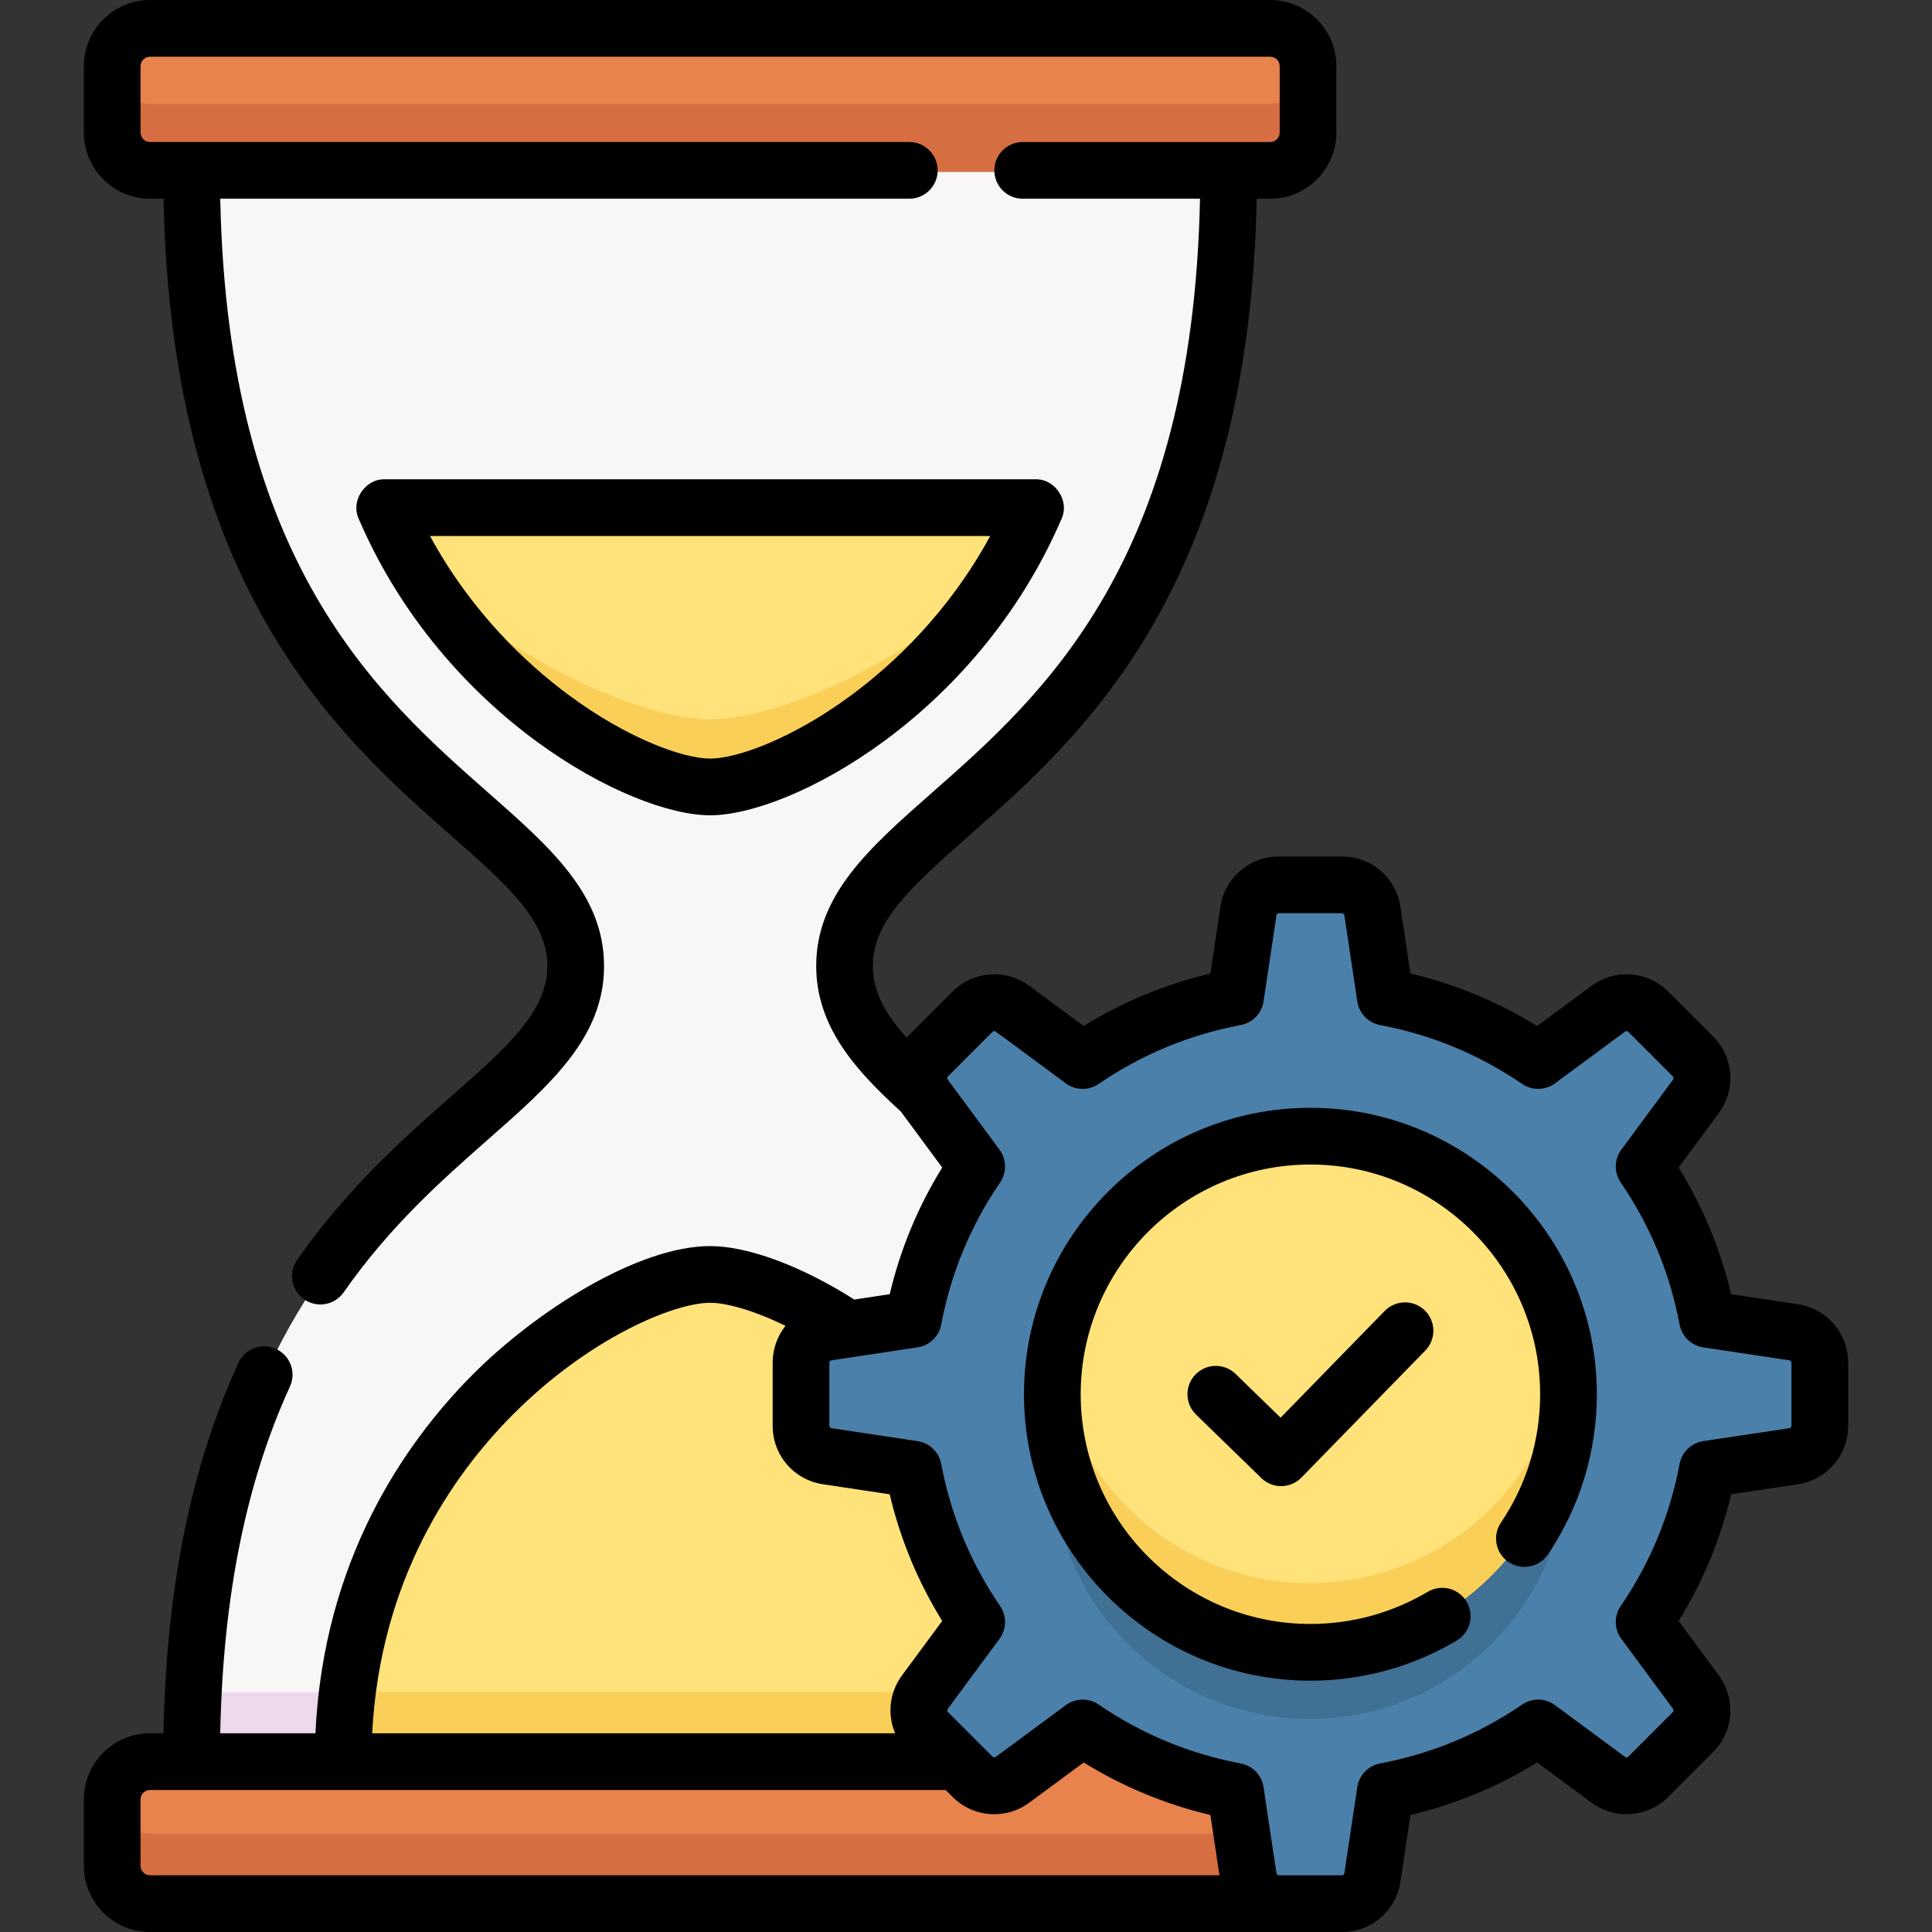
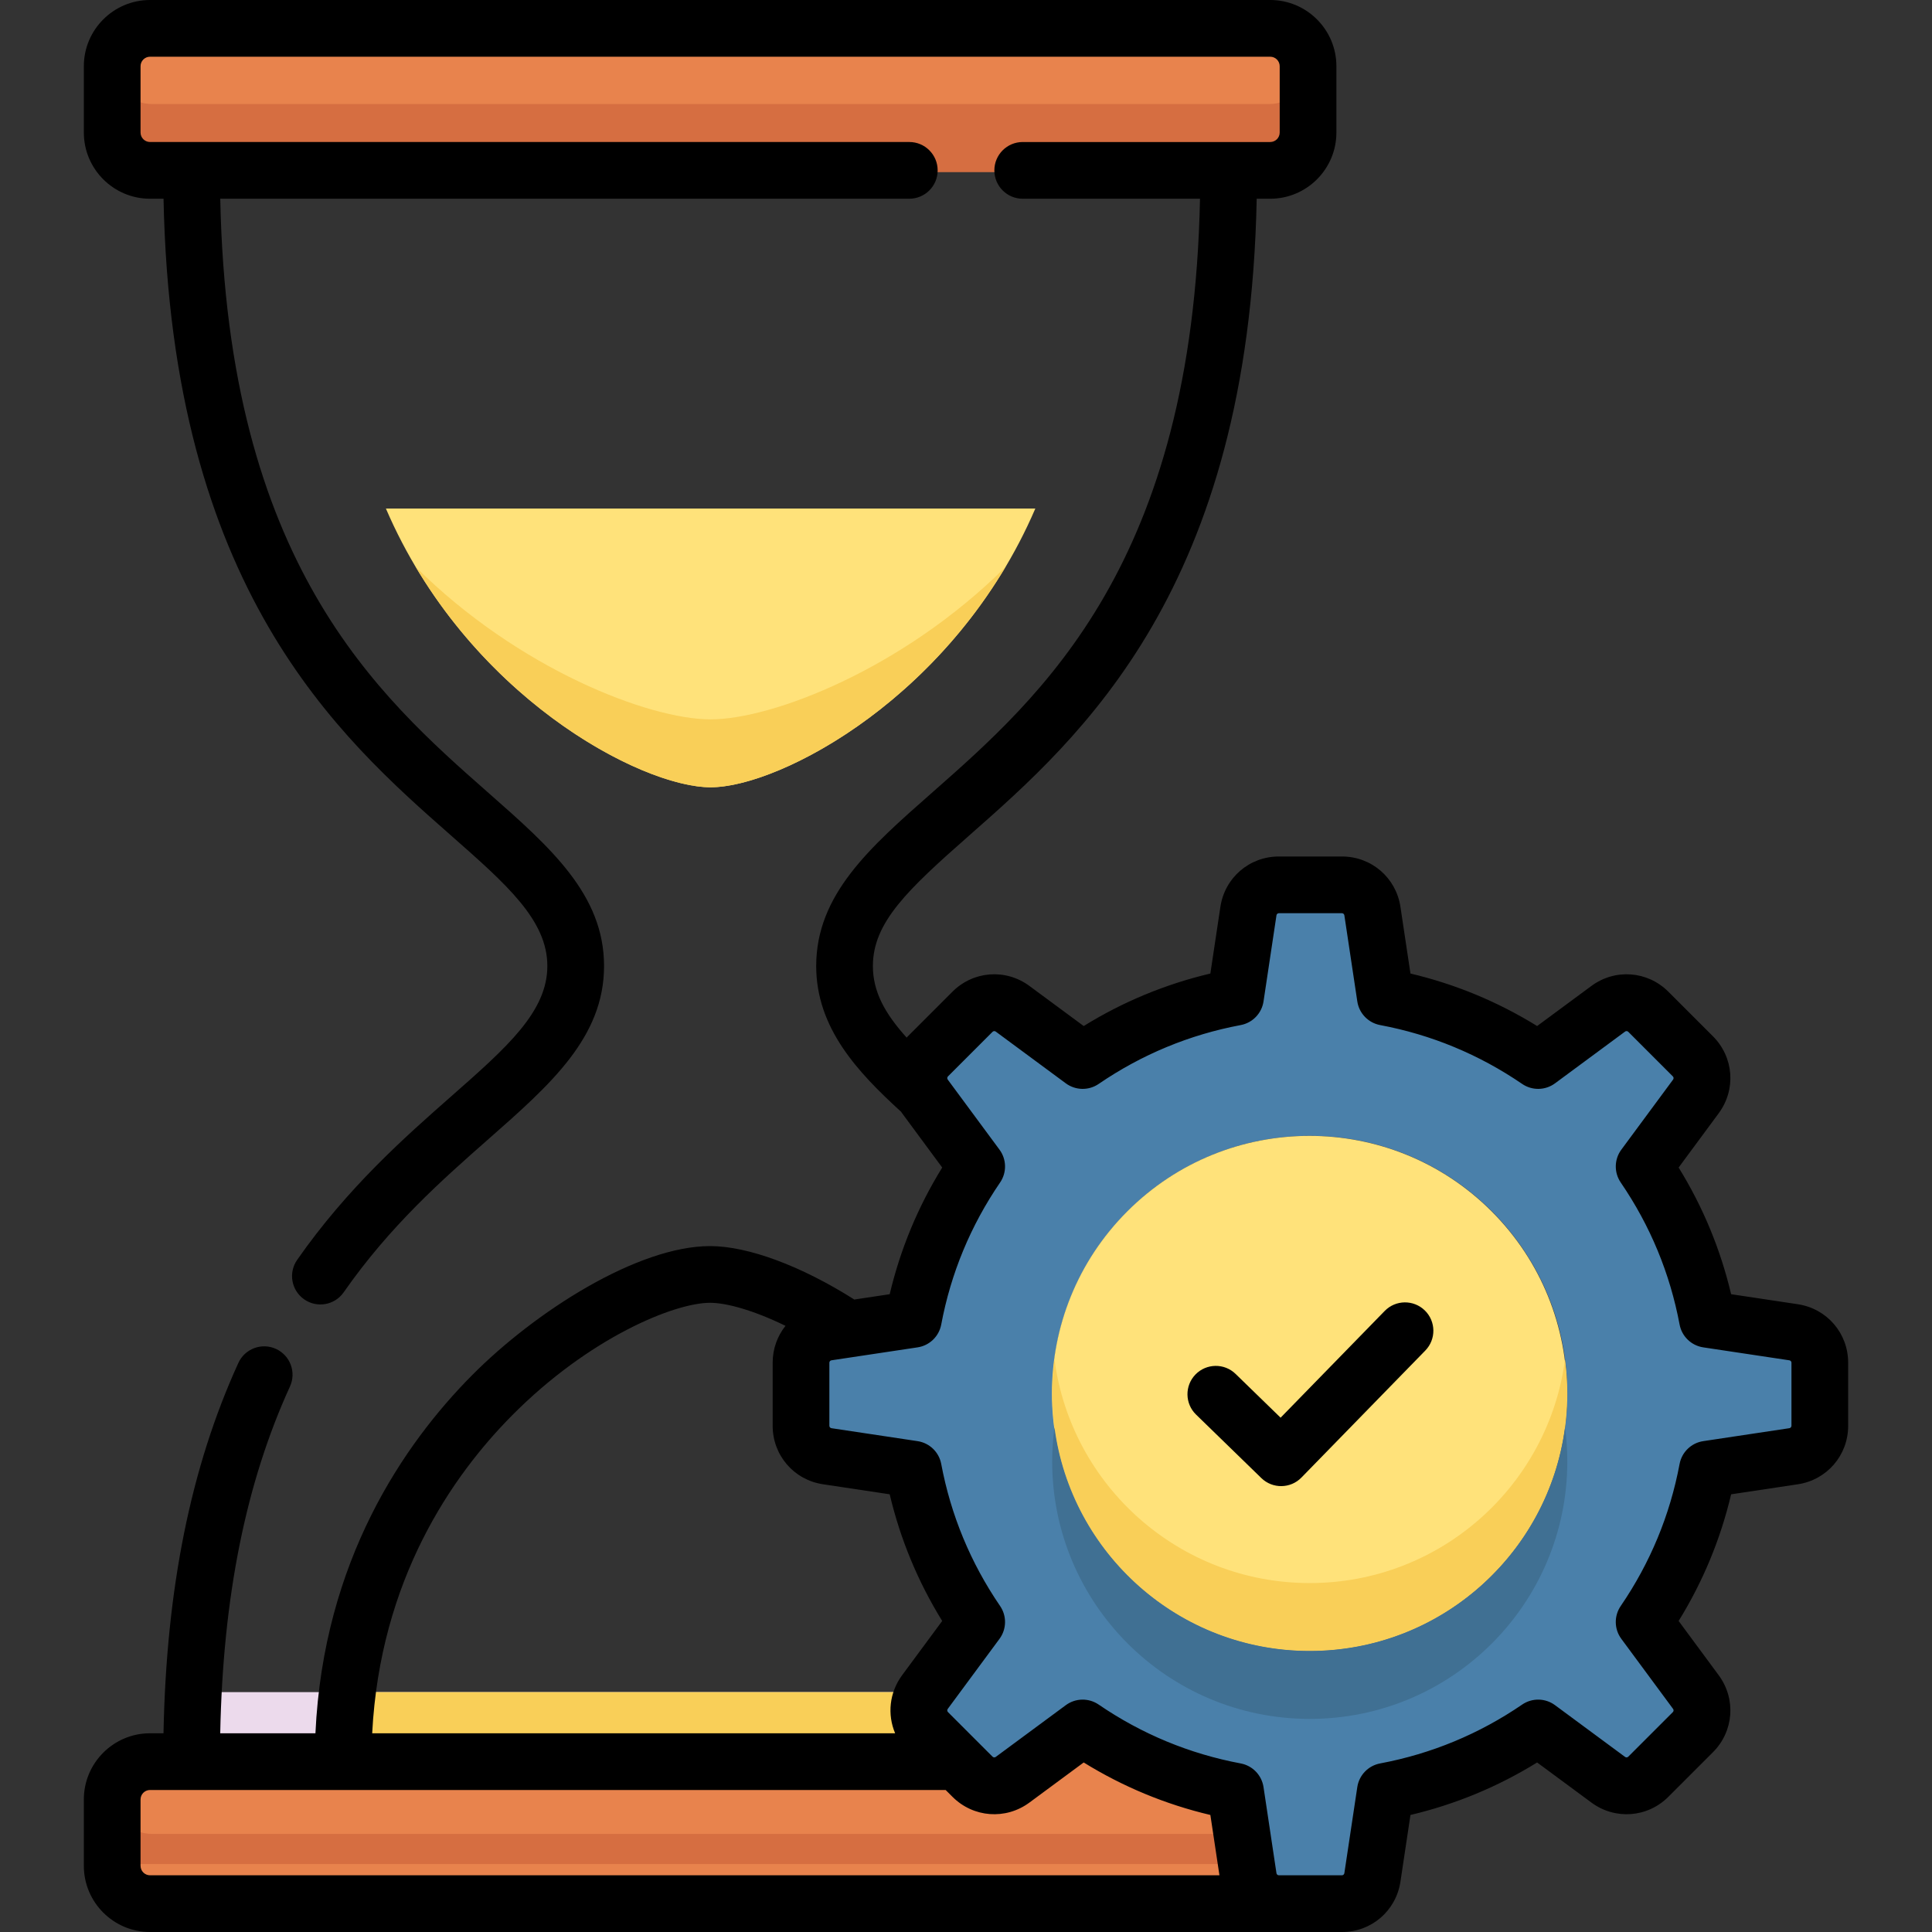
<svg xmlns="http://www.w3.org/2000/svg" id="Layer_1" enable-background="new 0 0 512 512" height="512" viewBox="0 0 512 512" width="512">
  <rect x="0" y="0" width="512" height="512" fill="#333333" stroke="none" />
  <g>
    <g>
      <path d="m336.46 8h-296.277c-5.528 0-10.009 4.481-10.009 10.009v17.545c0 5.528 4.481 10.009 10.009 10.009h296.277c5.528 0 10.009-4.481 10.009-10.009v-17.545c0-5.528-4.482-10.009-10.009-10.009z" fill="#e8834d" />
      <path d="m336.46 466.437h-296.277c-5.528 0-10.009 4.481-10.009 10.009v17.545c0 5.528 4.481 10.009 10.009 10.009h296.277c5.528 0 10.009-4.481 10.009-10.009v-17.545c0-5.528-4.482-10.009-10.009-10.009z" fill="#e8834d" />
      <path d="m336.46 27.563h-296.277c-5.451 0-9.876-4.36-9.998-9.782-.002.076-.011.151-.011.228v17.545c0 5.528 4.481 10.009 10.009 10.009h296.277c5.528 0 10.009-4.481 10.009-10.009v-17.545c0-.077-.01-.151-.012-.228-.122 5.422-4.546 9.782-9.997 9.782z" fill="#d66e41" />
-       <path d="m336.46 486h-296.277c-5.451 0-9.876-4.36-9.998-9.782-.002.077-.011.151-.011.228v17.545c0 5.528 4.481 10.009 10.009 10.009h296.277c5.528 0 10.009-4.481 10.009-10.009v-17.545c0-.077-.01-.151-.012-.228-.122 5.422-4.546 9.782-9.997 9.782z" fill="#d66e41" />
-       <path d="m325.472 45.563c0 161.179-101.597 165.597-101.597 210.437s101.597 49.258 101.597 210.437h-274.302c0-161.179 101.596-165.597 101.596-210.437s-101.596-49.258-101.596-210.437z" fill="#f9f6f6" />
+       <path d="m336.46 486h-296.277c-5.451 0-9.876-4.36-9.998-9.782-.002.077-.011.151-.011.228v17.545h296.277c5.528 0 10.009-4.481 10.009-10.009v-17.545c0-.077-.01-.151-.012-.228-.122 5.422-4.546 9.782-9.997 9.782z" fill="#d66e41" />
      <g>
        <path d="m51.614 448.437c-.292 5.774-.445 11.769-.445 18h274.303c0-6.231-.153-12.226-.445-18z" fill="#ecdaec" />
      </g>
-       <path d="m285.403 466.437c0-86.525-72.69-128.858-97.082-128.858s-97.082 42.333-97.082 128.858z" fill="#ffe27a" />
      <path d="m92.336 448.437c-.709 5.774-1.097 11.768-1.097 18h194.163c0-6.232-.388-12.226-1.097-18z" fill="#f9cf58" />
      <path d="m102.269 134.772c21.282 49.51 67.553 73.867 86.052 73.867s64.771-24.357 86.052-73.867z" fill="#ffe27a" />
      <path d="m188.321 190.64c-16.373 0-50.922-13.348-78.105-40.335 23.273 39.064 61.658 58.335 78.105 58.335s54.832-19.271 78.105-58.335c-27.183 26.986-61.732 40.335-78.105 40.335z" fill="#f9cf58" />
      <path d="m474.889 352.873-22.776-3.424c-2.77-14.769-8.576-28.467-16.749-40.42l13.689-18.532c2.396-3.244 2.059-7.752-.793-10.604l-11.789-11.789c-2.852-2.852-7.36-3.189-10.604-.793l-18.533 13.689c-11.953-8.173-25.651-13.979-40.42-16.75l-3.424-22.776c-.599-3.988-4.026-6.938-8.059-6.938h-16.672c-4.033 0-7.459 2.95-8.058 6.938l-3.424 22.776c-14.77 2.77-28.467 8.576-40.42 16.75l-18.532-13.689c-3.244-2.396-7.752-2.059-10.604.793l-11.789 11.789c-2.852 2.852-3.189 7.36-.793 10.604l13.689 18.532c-8.174 11.953-13.979 25.651-16.75 40.42l-22.776 3.424c-3.988.6-6.938 4.026-6.938 8.059v16.672c0 4.033 2.95 7.459 6.938 8.059l22.776 3.424c2.77 14.769 8.576 28.467 16.75 40.42l-13.689 18.532c-2.396 3.244-2.059 7.752.793 10.604l11.789 11.789c2.852 2.852 7.36 3.189 10.604.793l18.532-13.689c11.953 8.173 25.651 13.979 40.42 16.749l3.424 22.777c.599 3.988 4.026 6.938 8.058 6.938h16.672c4.033 0 7.459-2.95 8.059-6.938l3.424-22.777c14.77-2.77 28.467-8.576 40.42-16.749l18.532 13.689c3.244 2.396 7.752 2.059 10.604-.793l11.789-11.789c2.852-2.852 3.189-7.36.793-10.604l-13.689-18.532c8.173-11.953 13.979-25.651 16.749-40.42l22.776-3.424c3.988-.599 6.938-4.026 6.938-8.059v-16.672c.001-4.033-2.949-7.459-6.937-8.059zm-127.794 84.655c-37.699 0-68.26-30.561-68.26-68.26s30.561-68.26 68.26-68.26 68.26 30.561 68.26 68.26-30.561 68.26-68.26 68.26z" fill="#4a80aa" />
      <ellipse cx="347.095" cy="369.268" fill="#ffe27a" rx="68.26" ry="68.26" transform="matrix(.707 -.707 .707 .707 -159.45 353.589)" />
      <path d="m347.095 419.528c-34.646 0-63.242-25.818-67.65-59.26-.388 2.947-.609 5.947-.609 9 0 37.699 30.561 68.26 68.26 68.26s68.26-30.561 68.26-68.26c0-3.053-.221-6.053-.609-9-4.41 33.442-33.006 59.26-67.652 59.26z" fill="#f9cf58" />
      <path d="m347.095 455.528c37.699 0 68.26-30.561 68.26-68.26 0-3.053-.221-6.053-.609-9-4.408 33.442-33.005 59.26-67.651 59.26s-63.242-25.818-67.65-59.26c-.388 2.947-.609 5.947-.609 9-.001 37.699 30.56 68.26 68.259 68.26z" fill="#407093" />
    </g>
    <g>
-       <path d="m281.313 137.503c2.206-4.747-1.672-10.634-6.904-10.482h-172.441c-5.232-.152-9.11 5.736-6.904 10.482 22.485 52.307 71.823 78.559 93.125 78.559 21.303 0 70.64-26.252 93.124-78.559zm-55.538 46.607c-15.663 11.627-30.464 16.923-37.586 16.923s-21.923-5.296-37.586-16.923c-11.025-8.185-25.616-21.779-36.643-42.06h148.457c-11.027 20.281-25.617 33.875-36.642 42.06z" />
-       <path d="m347.273 293.582c-41.856 0-75.908 34.052-75.908 75.908s34.052 75.908 75.908 75.908c13.673 0 27.081-3.678 38.772-10.636 3.566-2.123 4.737-6.734 2.614-10.301-2.124-3.567-6.737-4.736-10.301-2.614-9.367 5.575-20.116 8.522-31.085 8.522-33.569 0-60.879-27.31-60.879-60.879s27.31-60.879 60.879-60.879 60.879 27.31 60.879 60.879c0 12.2-3.594 23.969-10.392 34.033-2.323 3.439-1.419 8.11 2.02 10.434 3.438 2.323 8.111 1.419 10.434-2.021 8.483-12.558 12.968-27.236 12.968-42.446-.001-41.856-34.053-75.908-75.909-75.908z" />
      <path d="m476.434 345.632-17.668-2.656c-2.81-11.897-7.474-23.149-13.912-33.569l10.619-14.377c4.648-6.292 4.007-14.873-1.525-20.404l-11.813-11.813c-5.53-5.531-14.111-6.17-20.402-1.525l-14.378 10.62c-10.419-6.438-21.671-11.102-33.569-13.912l-2.656-17.666c-1.161-7.736-7.682-13.351-15.506-13.351h-16.705c-7.822 0-14.342 5.614-15.506 13.349l-2.656 17.668c-11.897 2.811-23.15 7.474-33.57 13.912l-14.377-10.62c-6.29-4.647-14.871-4.007-20.404 1.525l-11.812 11.813c-.114.114-.213.236-.323.353-5.85-6.486-8.947-12.244-8.947-18.979 0-11.555 9.207-20.223 25.482-34.548 29.679-26.126 74.17-65.308 76.231-168.785h3.577c9.673 0 17.543-7.87 17.543-17.544v-17.579c.003-9.674-7.866-17.544-17.54-17.544h-296.857c-9.674 0-17.544 7.87-17.544 17.544v17.579c0 9.674 7.87 17.544 17.544 17.544h3.576c2.061 103.477 46.551 142.659 76.231 168.785 14.794 13.022 25.482 22.431 25.482 34.548 0 12.118-10.689 21.526-25.482 34.548-12.218 10.755-27.424 24.14-40.82 43.331-2.375 3.404-1.542 8.088 1.861 10.463 3.364 2.358 8.073 1.566 10.464-1.861 12.36-17.708 26.207-29.898 38.426-40.653 16.409-14.444 30.581-26.919 30.581-45.83s-14.171-31.385-30.581-45.83c-29.305-25.796-69.163-60.899-71.131-157.504h182.604c4.151 0 7.515-3.364 7.515-7.515s-3.364-7.515-7.515-7.515h-201.211c-1.387 0-2.515-1.128-2.515-2.514v-17.576c0-1.387 1.128-2.514 2.515-2.514h296.857c1.387 0 2.514 1.128 2.514 2.514v17.579c0 1.387-1.127 2.514-2.514 2.514h-65.588c-4.151 0-7.515 3.364-7.515 7.515s3.364 7.515 7.515 7.515h46.982c-1.968 96.605-41.826 131.708-71.131 157.504-16.41 14.445-30.581 26.919-30.581 45.83 0 16.465 11.013 28.145 22.514 38.643.089.128.167.26.26.387l10.62 14.378c-6.438 10.418-11.102 21.671-13.913 33.569l-9.383 1.41c-14.046-8.9-28.171-14.162-38.208-14.162-19.139 0-46.249 17.239-63.137 34.268-18.028 18.179-39.328 49.11-41.461 94.842h-25.231c.729-36.206 6.794-66.334 18.483-91.904 1.725-3.774.065-8.233-3.71-9.959-3.774-1.725-8.234-.064-9.959 3.71-12.592 27.545-19.102 59.719-19.846 98.153h-3.568c-9.674 0-17.544 7.87-17.544 17.543v17.579c0 9.674 7.87 17.543 17.544 17.543h315.865c7.824 0 14.344-5.615 15.506-13.349l2.656-17.668c11.898-2.811 23.151-7.474 33.569-13.912l14.378 10.621c6.293 4.646 14.872 4.006 20.402-1.525l11.814-11.813c5.53-5.531 6.171-14.112 1.525-20.403l-10.62-14.378c6.438-10.42 11.102-21.672 13.912-33.568l17.668-2.656c7.735-1.163 13.349-7.684 13.349-15.505v-16.705c0-7.824-5.615-14.346-13.35-15.508zm-340.711 29.443c20.399-20.569 42.961-29.822 52.466-29.822 4.25 0 11.433 1.933 19.975 6.108-2.137 2.686-3.401 6.081-3.401 9.776v16.705c0 7.821 5.613 14.342 13.348 15.505l17.668 2.656c2.811 11.898 7.475 23.15 13.913 33.568l-10.621 14.379c-3.397 4.601-3.955 10.422-1.853 15.383h-138.585c2.111-40.616 21.049-68.083 37.09-84.258zm-98.477 119.382v-17.579c0-1.387 1.128-2.514 2.515-2.514h210.846l1.803 1.803c5.532 5.531 14.113 6.172 20.403 1.525l14.378-10.62c10.42 6.438 21.672 11.102 33.57 13.912l2.403 15.988h-283.404c-1.386-.001-2.514-1.129-2.514-2.515zm437.508-116.615c0 .319-.239.596-.555.643l-22.821 3.43c-3.163.476-5.679 2.902-6.268 6.046-2.543 13.558-7.791 26.223-15.6 37.643-1.805 2.64-1.742 6.134.159 8.706l13.716 18.569c.193.261.166.617-.063.846l-11.814 11.813c-.227.228-.584.257-.845.063l-18.568-13.716c-2.573-1.9-6.066-1.964-8.706-.158-11.419 7.808-24.084 13.056-37.644 15.599-3.144.59-5.57 3.106-6.046 6.269l-3.431 22.823c-.047.315-.324.552-.643.552h-16.705c-.325 0-.595-.233-.643-.553l-3.43-22.821c-.476-3.163-2.902-5.679-6.046-6.269-13.559-2.543-26.224-7.791-37.644-15.6-2.638-1.803-6.132-1.743-8.706.159l-18.57 13.716c-.254.187-.62.162-.844-.064l-11.812-11.813c-.23-.229-.256-.586-.064-.846l13.716-18.568c1.901-2.572 1.965-6.067.159-8.706-7.808-11.418-13.057-24.083-15.601-37.643-.589-3.144-3.105-5.57-6.268-6.046l-22.821-3.43c-.321-.048-.554-.319-.554-.643v-16.705c0-.324.233-.595.554-.643l22.821-3.431c3.163-.475 5.679-2.902 6.268-6.046 2.544-13.561 7.793-26.225 15.601-37.643 1.805-2.64 1.742-6.134-.159-8.706l-13.715-18.568c-.193-.261-.166-.618.064-.847l11.811-11.812c.226-.226.589-.253.846-.064l18.569 13.716c2.573 1.9 6.066 1.964 8.706.159 11.42-7.809 24.085-13.057 37.644-15.6 3.144-.59 5.57-3.106 6.046-6.269l3.43-22.821c.048-.321.318-.554.643-.554h16.705c.325 0 .595.232.643.554l3.431 22.821c.476 3.163 2.902 5.679 6.046 6.269 13.56 2.543 26.225 7.792 37.644 15.599 2.64 1.805 6.133 1.742 8.706-.159l18.568-13.715c.259-.194.616-.167.846.063l11.812 11.813c.23.23.256.585.063.846l-13.715 18.569c-1.9 2.572-1.964 6.066-.159 8.706 7.809 11.42 13.057 24.086 15.6 37.643.589 3.144 3.105 5.57 6.268 6.046l22.821 3.431h.001c.321.048.554.319.554.643v16.704z" />
      <path d="m366.963 347.411-27.591 28.291-11.929-11.6c-2.975-2.894-7.733-2.826-10.626.148-2.893 2.976-2.827 7.733.149 10.627l17.308 16.832c2.97 2.889 7.722 2.829 10.618-.141l32.83-33.663c2.898-2.971 2.839-7.729-.133-10.626-2.972-2.899-7.729-2.838-10.626.132z" />
    </g>
  </g>
</svg>